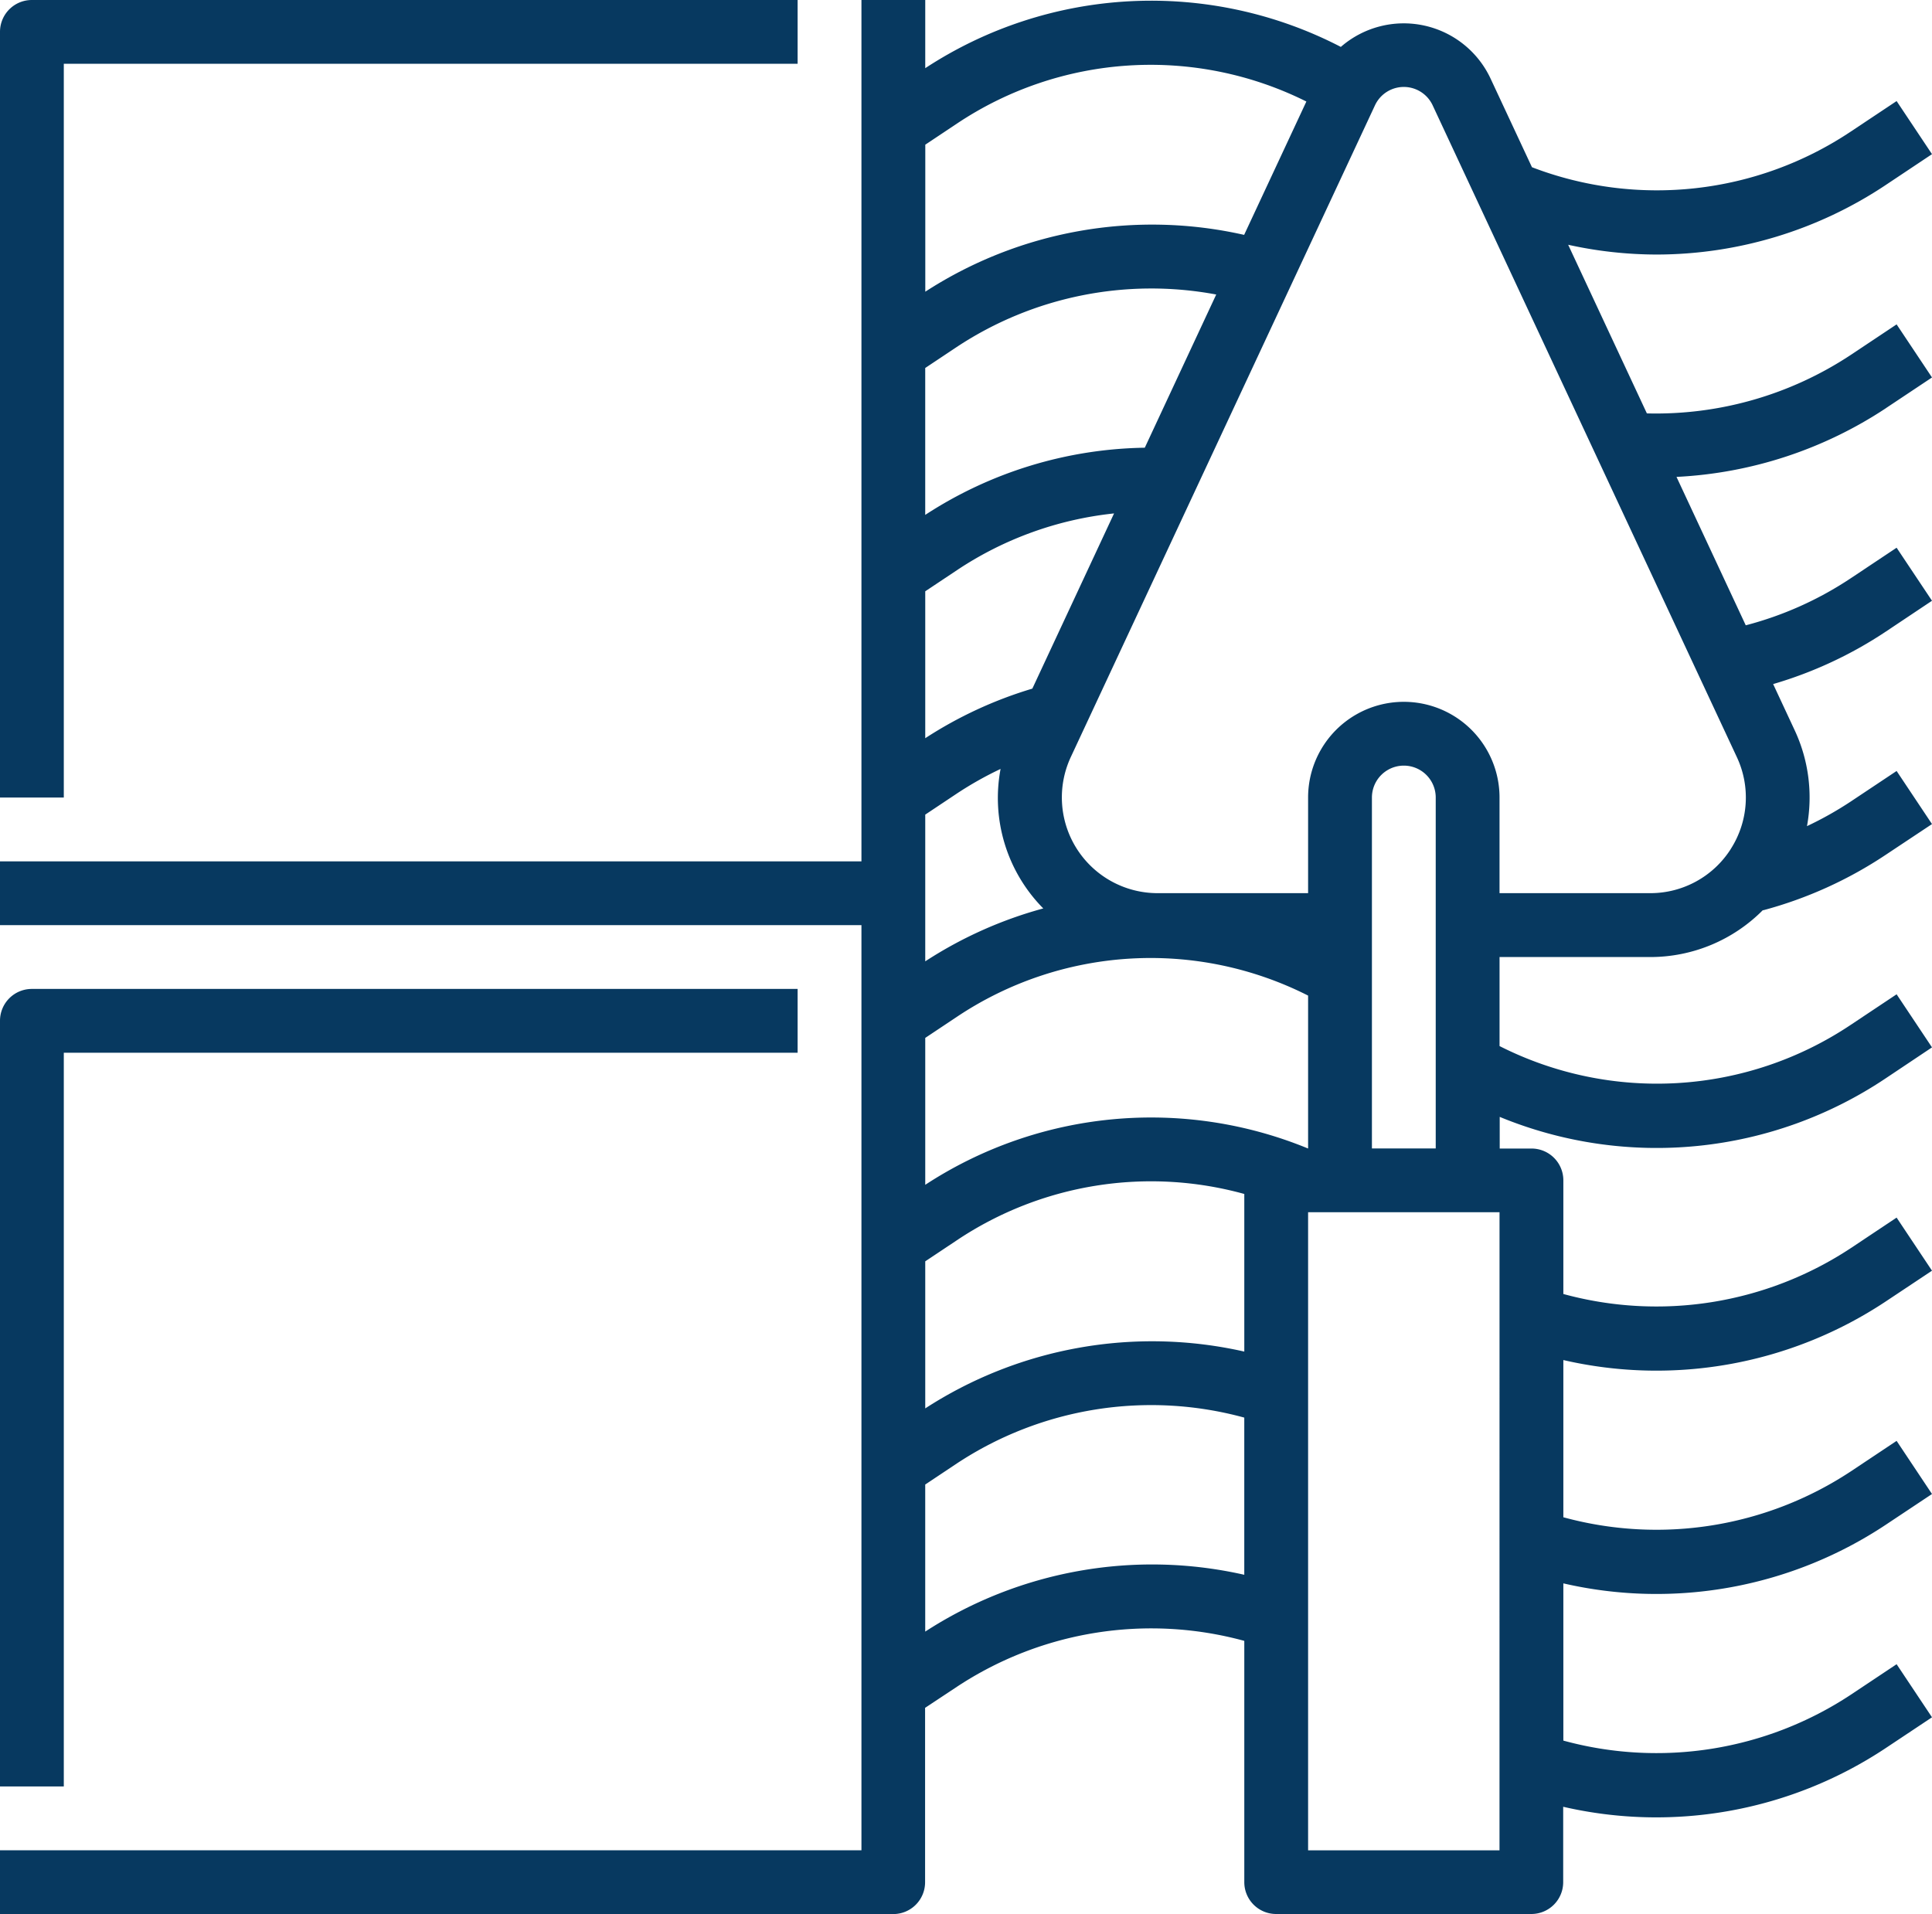
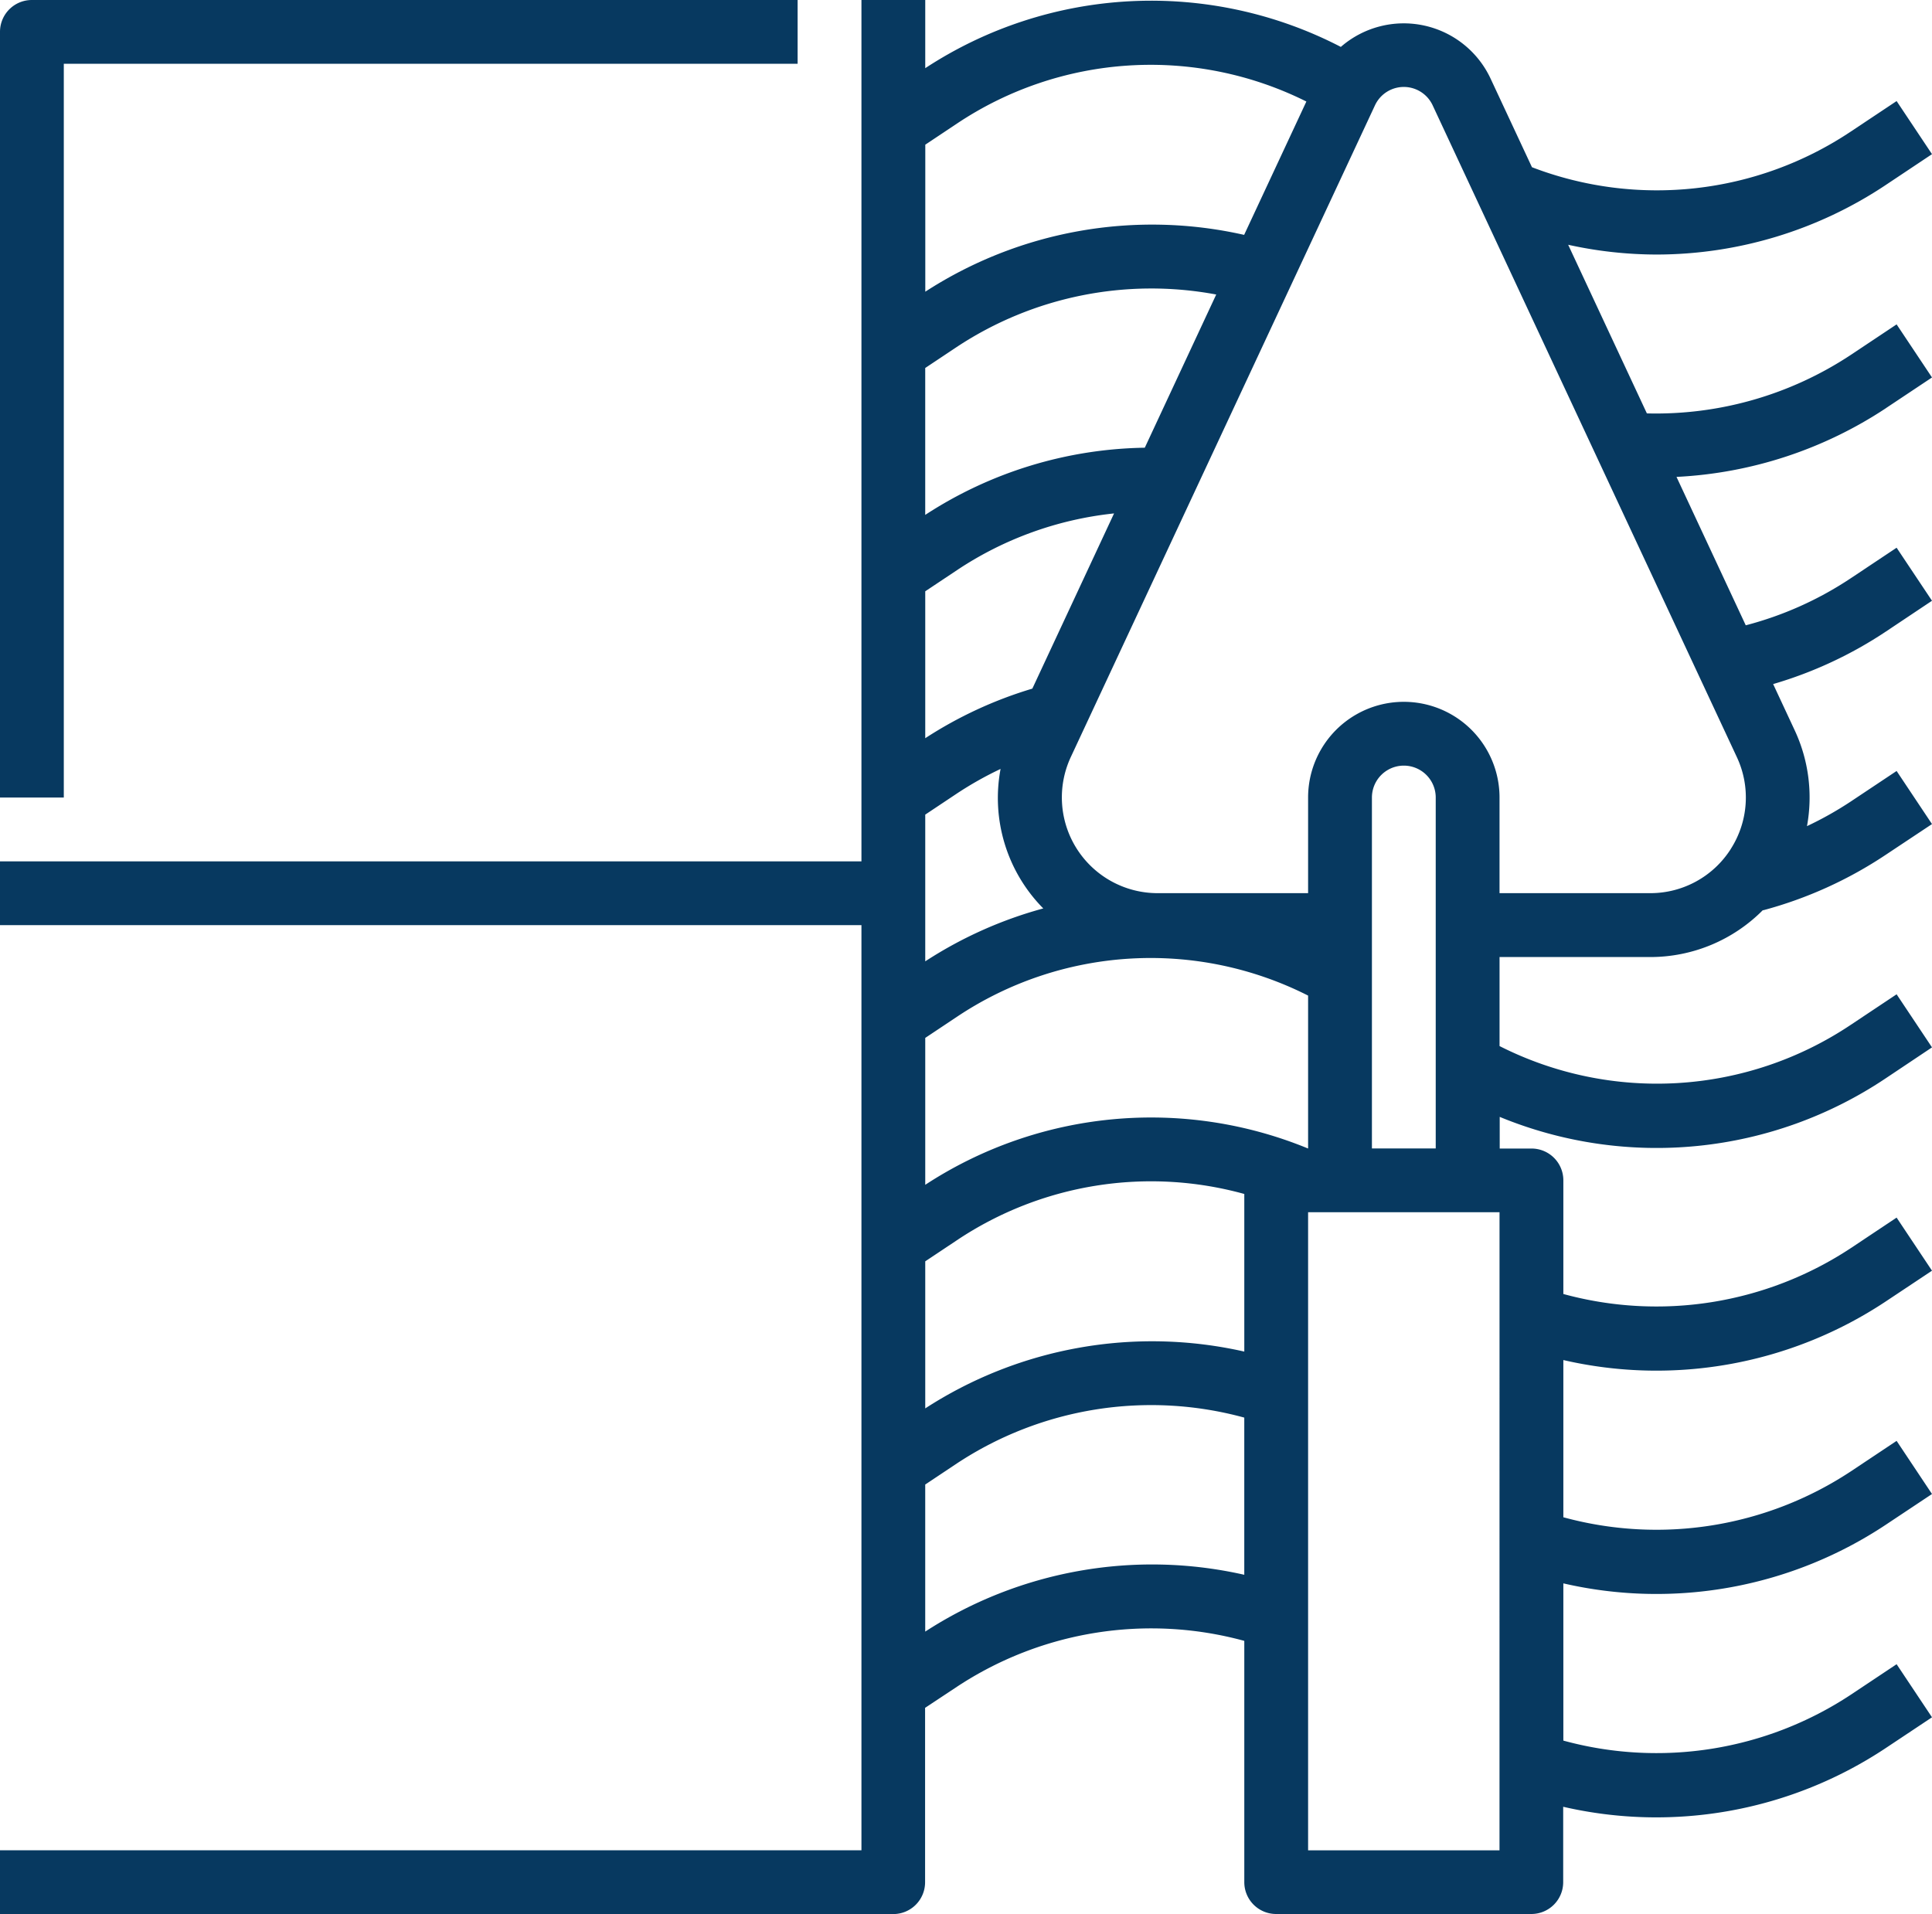
<svg xmlns="http://www.w3.org/2000/svg" id="icon_calculadora" width="85" height="84.221" viewBox="0 0 85 84.221">
-   <path id="Caminho_3" data-name="Caminho 3" d="M4.807,35.807H37.092V33H3.4A1.4,1.4,0,0,0,2,34.4V68.092H4.807Z" transform="translate(-2 10.514)" fill="#073960" />
  <path id="Caminho_4" data-name="Caminho 4" d="M4.807,4.807H37.092V2H3.4A1.4,1.4,0,0,0,2,3.4V37.092H4.807Z" transform="translate(-2 -2)" fill="#073960" />
  <path id="Caminho_5" data-name="Caminho 5" d="M84.983,19.952,87,18.609l-1.557-2.336-2.016,1.343a15.536,15.536,0,0,1-8.971,2.574l-3.463-7.42a18.185,18.185,0,0,0,3.879.43,18.2,18.2,0,0,0,10.112-3.073L87,8.783,85.443,6.447,83.426,7.79A15.363,15.363,0,0,1,69.4,9.358l-1.821-3.9a4.216,4.216,0,0,0-6.588-1.394A18.13,18.13,0,0,0,42.707,5V2H39.9V39.9H2v2.807H39.9V83.414H2v2.807H41.3a1.4,1.4,0,0,0,1.4-1.4V77.147L44.1,76.22A15.516,15.516,0,0,1,56.744,74.2V84.818a1.4,1.4,0,0,0,1.4,1.4h11.23a1.4,1.4,0,0,0,1.4-1.4V81.5a18.234,18.234,0,0,0,14.2-2.589L87,77.563l-1.557-2.336-2.016,1.343a15.515,15.515,0,0,1-12.646,2.018V71.67a18.234,18.234,0,0,0,14.2-2.589L87,67.738,85.443,65.4l-2.016,1.343a15.519,15.519,0,0,1-12.646,2.018V61.844a18.234,18.234,0,0,0,14.2-2.589L87,57.912l-1.557-2.336-2.016,1.343a15.524,15.524,0,0,1-12.646,2.018v-5a1.4,1.4,0,0,0-1.4-1.4h-1.4V51.144a18.106,18.106,0,0,0,17.01-1.715L87,48.086,85.443,45.75l-2.016,1.343a15.328,15.328,0,0,1-15.453.935V44.111H74.6a6.974,6.974,0,0,0,4.964-2.07l0,.014A18.192,18.192,0,0,0,84.983,39.6L87,38.26l-1.557-2.336-2.016,1.343A15.423,15.423,0,0,1,81.5,38.351a6.989,6.989,0,0,0-.545-4.227L80.011,32.1a18.112,18.112,0,0,0,4.972-2.319L87,28.434,85.443,26.1l-2.016,1.343a15.308,15.308,0,0,1-4.621,2.071l-3.047-6.53a18.325,18.325,0,0,0,9.225-3.031ZM44.1,7.439a15.338,15.338,0,0,1,15.375-.972l-2.738,5.868a18.349,18.349,0,0,0-14.028,2.5V8.366ZM59.544,52.533a18.154,18.154,0,0,0-16.837,1.6V47.669l1.391-.927a15.334,15.334,0,0,1,15.453-.935v6.726ZM42.707,57.5l1.391-.927a15.372,15.372,0,0,1,12.646-2.037v6.935a18.352,18.352,0,0,0-14.037,2.5Zm0-13.191V37.844l1.391-.927a15.416,15.416,0,0,1,1.923-1.083A6.911,6.911,0,0,0,47.9,41.972,18.324,18.324,0,0,0,42.707,44.3ZM47.419,32.3a18.184,18.184,0,0,0-4.712,2.182V28.018l1.391-.927a15.372,15.372,0,0,1,6.916-2.5Zm4.947-10.6a18.173,18.173,0,0,0-9.66,2.956V18.192l1.391-.927a15.526,15.526,0,0,1,11.412-2.306Zm-9.66,52.09V67.321l1.391-.927a15.516,15.516,0,0,1,12.646-2.018v6.916a18.343,18.343,0,0,0-14.037,2.5Zm25.266,9.627H59.551V55.34h8.422ZM62.359,52.533V37.092a1.4,1.4,0,1,1,2.807,0V52.533Zm15.79-13.179A4.192,4.192,0,0,1,74.6,41.3H67.973V37.092a4.211,4.211,0,0,0-8.422,0V41.3H52.928a4.212,4.212,0,0,1-3.816-5.992L62.49,6.641a1.4,1.4,0,0,1,2.544,0l13.379,28.67a4.192,4.192,0,0,1-.265,4.042Z" transform="translate(-2 -2)" fill="#073960" />
</svg>